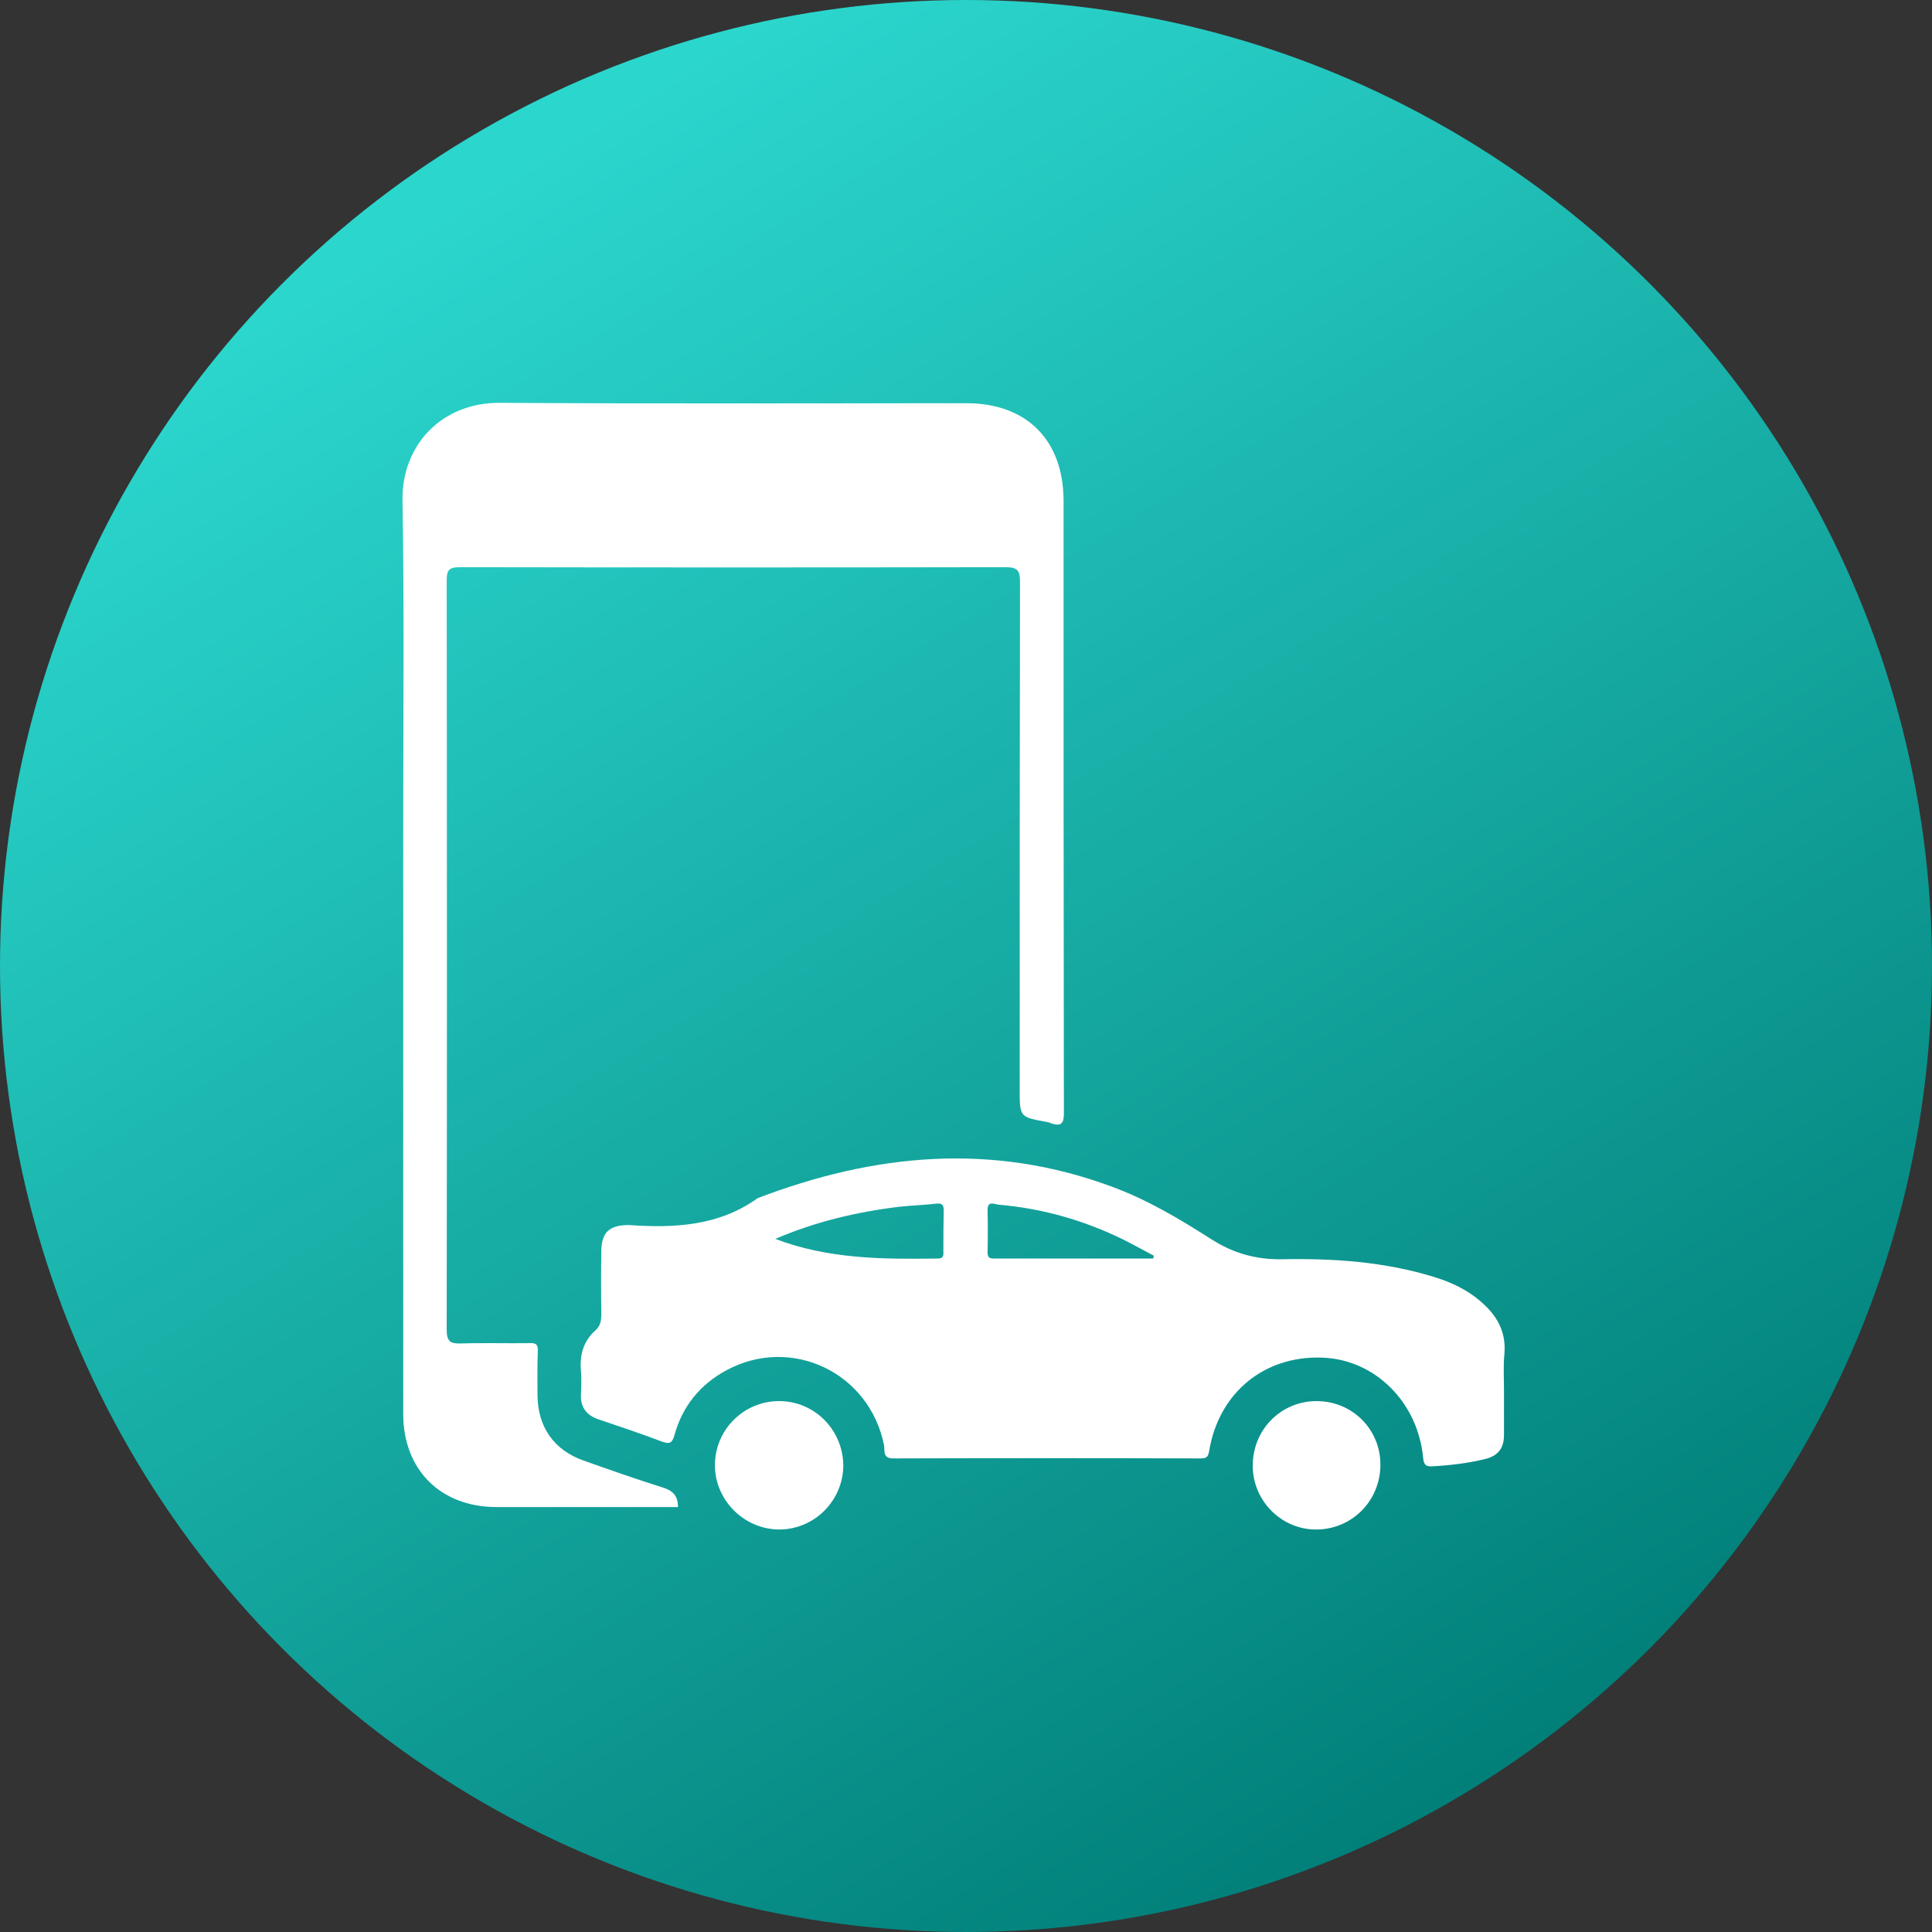
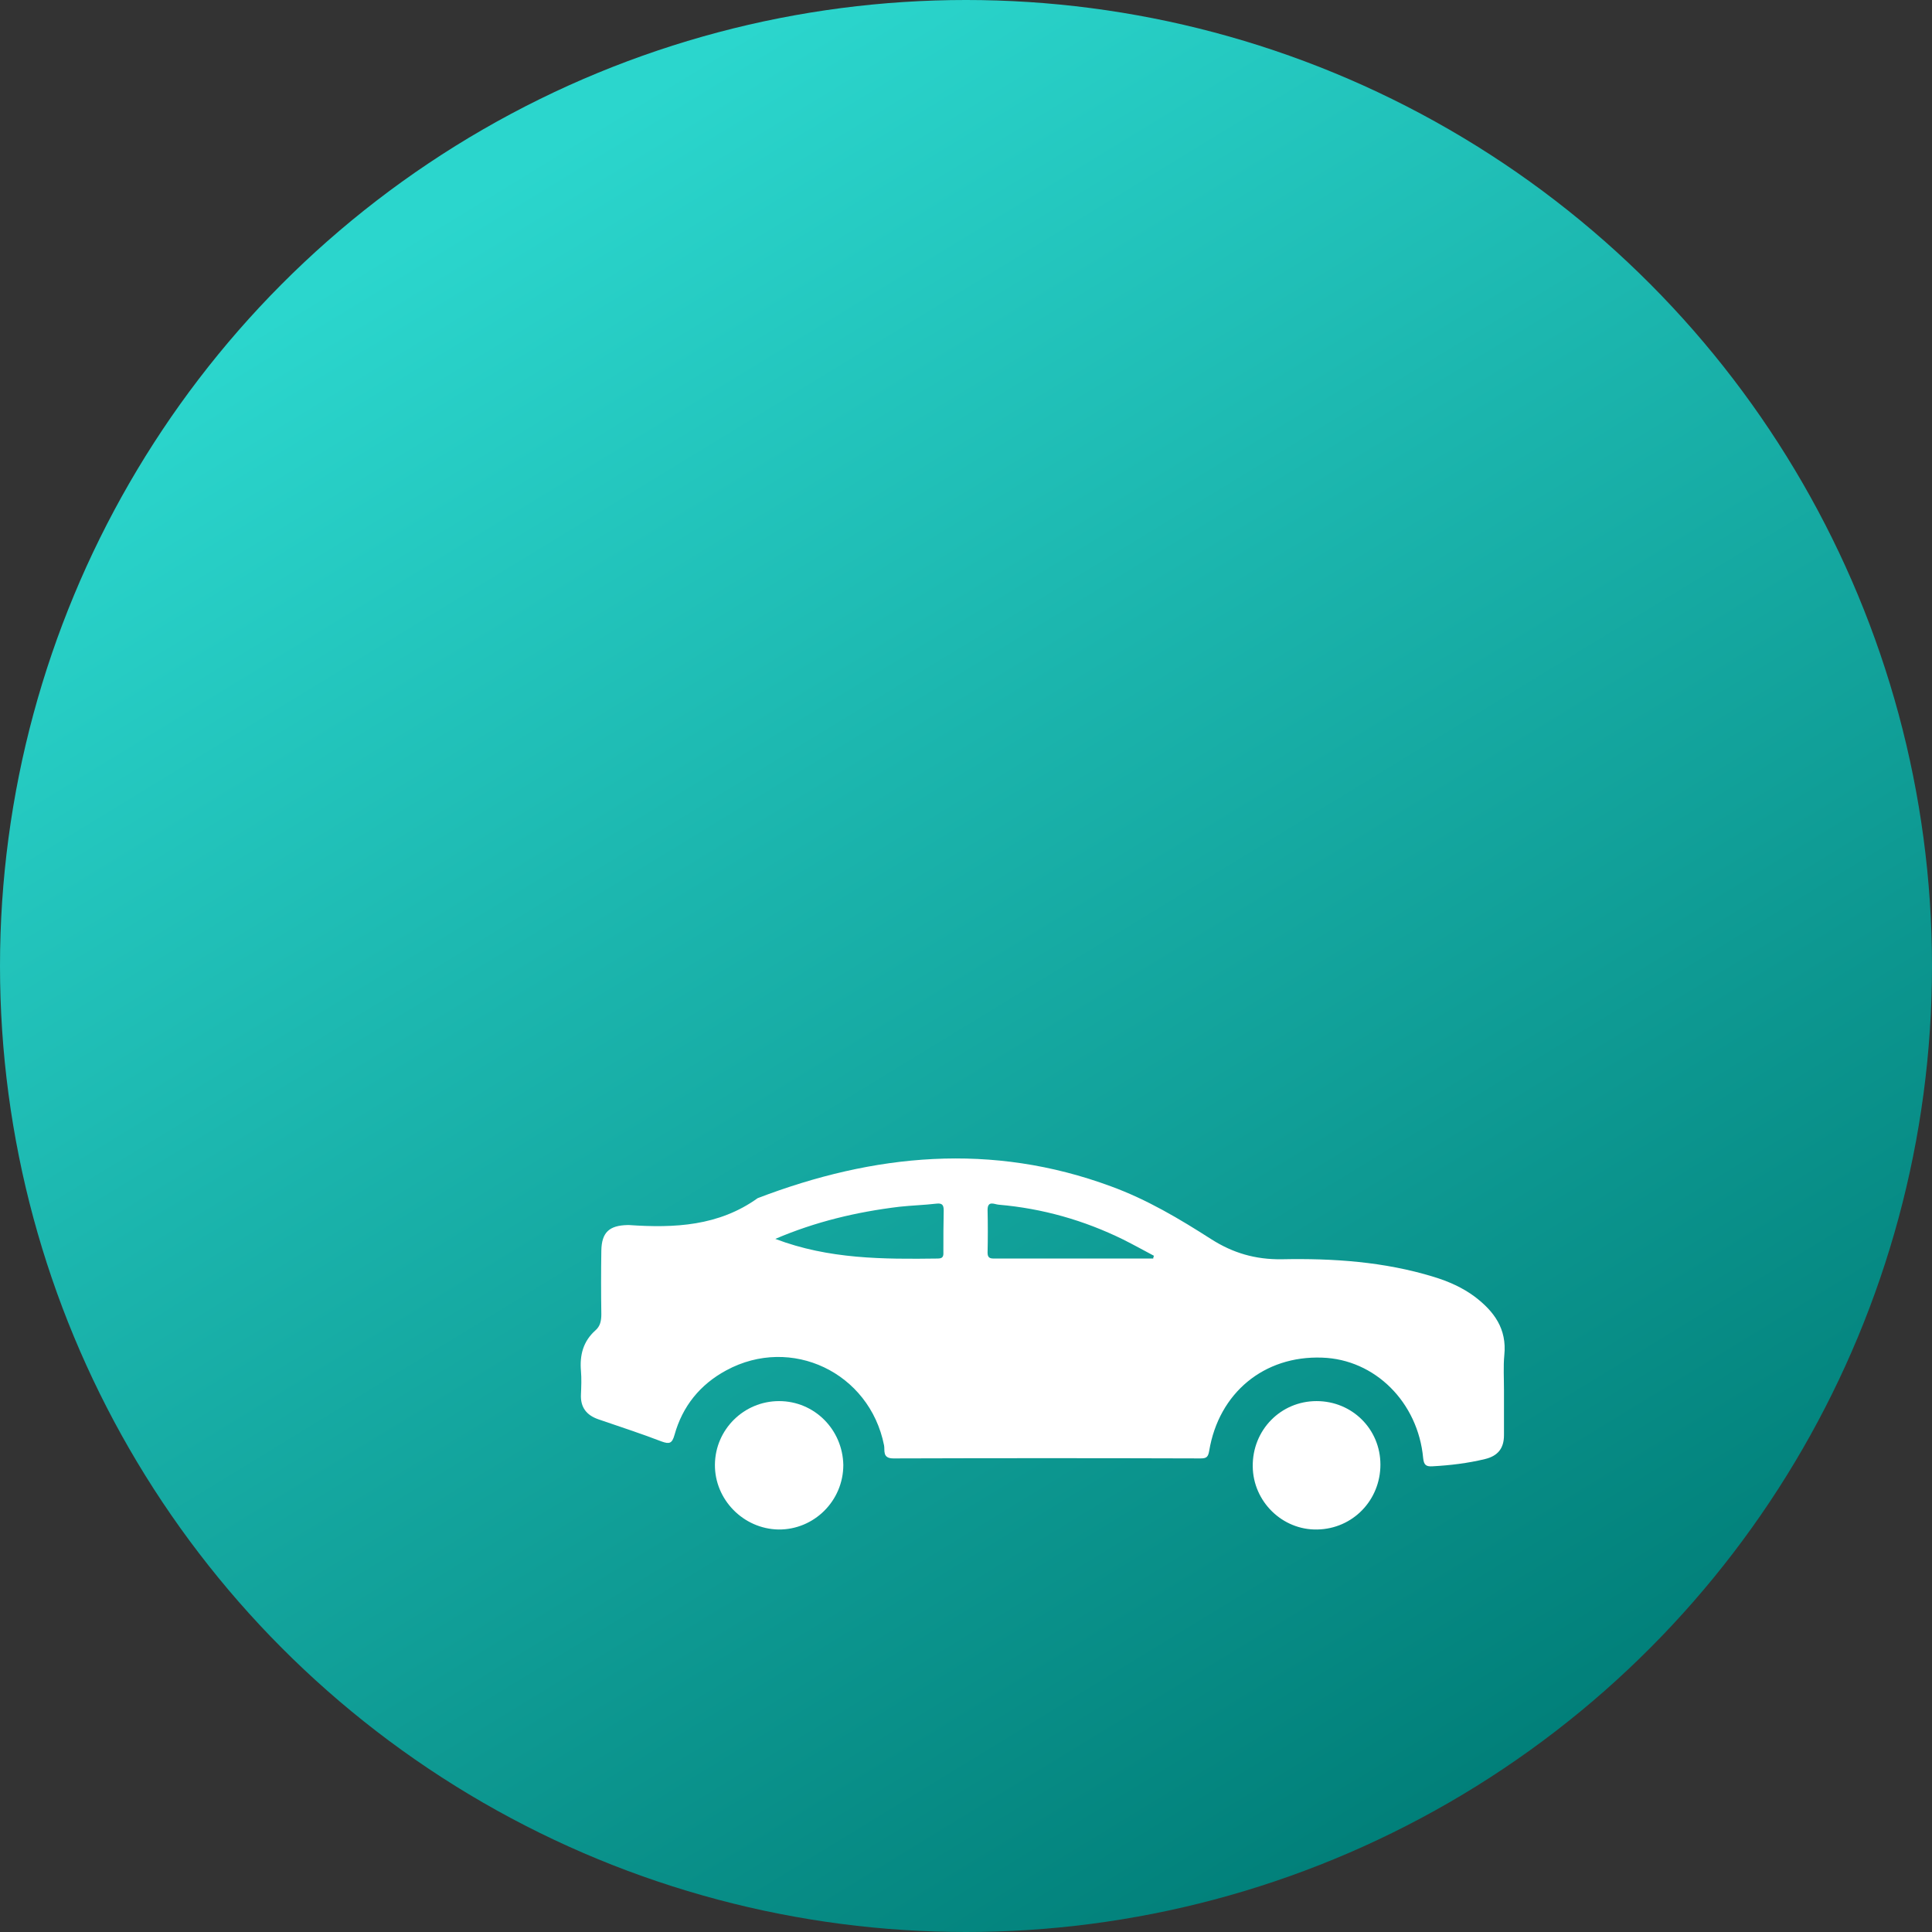
<svg xmlns="http://www.w3.org/2000/svg" width="24" height="24" viewBox="0 0 24 24" fill="none">
  <rect x="0" y="0" width="24" height="24" fill="#333333" stroke="none" />
  <circle cx="12" cy="12" r="12" fill="url(#paint0_linear_149_2536)" />
-   <path d="M8.229 18.477C7.899 18.374 7.573 18.258 7.247 18.143C6.883 18.014 6.681 17.727 6.677 17.337C6.677 17.156 6.673 16.972 6.681 16.792C6.685 16.706 6.664 16.68 6.578 16.685C6.295 16.689 6.012 16.68 5.729 16.689C5.596 16.693 5.549 16.668 5.549 16.517C5.553 13.417 5.553 10.313 5.549 7.213C5.549 7.084 5.575 7.046 5.712 7.046C7.972 7.05 10.236 7.05 12.495 7.046C12.65 7.046 12.671 7.097 12.671 7.234C12.667 9.335 12.667 11.432 12.667 13.533C12.667 13.876 12.667 13.876 12.997 13.936C13.014 13.941 13.027 13.941 13.044 13.949C13.19 14.005 13.22 13.949 13.216 13.808C13.212 11.278 13.212 8.752 13.212 6.222C13.212 5.468 12.753 5.009 12.007 5.009C10.077 5.009 8.148 5.017 6.218 5.004C5.48 4.996 4.987 5.54 5 6.218C5.022 7.552 5.009 8.885 5.009 10.219C5.009 12.667 5.009 15.115 5.009 17.564C5.009 18.258 5.472 18.721 6.167 18.721C6.668 18.721 7.17 18.721 7.676 18.721C7.925 18.721 8.173 18.721 8.422 18.721C8.422 18.58 8.358 18.516 8.229 18.477Z" fill="white" />
  <path d="M18.323 16.11C18.168 15.994 17.992 15.917 17.808 15.861C17.195 15.673 16.56 15.63 15.921 15.643C15.595 15.647 15.317 15.566 15.047 15.394C14.652 15.141 14.249 14.901 13.803 14.738C12.319 14.189 10.857 14.331 9.412 14.884C8.928 15.231 8.379 15.257 7.813 15.218C7.809 15.218 7.804 15.218 7.796 15.218C7.569 15.223 7.474 15.308 7.47 15.536C7.466 15.797 7.466 16.059 7.47 16.324C7.47 16.406 7.457 16.474 7.397 16.526C7.243 16.663 7.2 16.835 7.217 17.032C7.225 17.126 7.221 17.225 7.217 17.319C7.208 17.482 7.286 17.581 7.436 17.632C7.697 17.722 7.963 17.808 8.22 17.907C8.315 17.941 8.349 17.932 8.379 17.825C8.478 17.469 8.696 17.199 9.022 17.023C9.828 16.586 10.802 17.049 10.982 17.954C10.995 18.014 10.956 18.117 11.098 18.117C12.371 18.113 13.64 18.113 14.914 18.117C14.987 18.117 15.008 18.1 15.021 18.023C15.141 17.302 15.703 16.839 16.423 16.865C17.079 16.886 17.615 17.418 17.679 18.113C17.688 18.198 17.714 18.22 17.795 18.215C18.014 18.203 18.233 18.177 18.447 18.125C18.606 18.087 18.683 17.992 18.683 17.829C18.683 17.641 18.683 17.456 18.683 17.268C18.683 17.122 18.674 16.976 18.687 16.835C18.721 16.505 18.558 16.29 18.323 16.11ZM11.719 15.54C11.719 15.587 11.728 15.634 11.651 15.634C10.973 15.643 10.296 15.643 9.631 15.39C10.133 15.175 10.643 15.055 11.17 14.991C11.325 14.974 11.479 14.97 11.633 14.952C11.706 14.944 11.723 14.97 11.723 15.038C11.719 15.21 11.719 15.373 11.719 15.54ZM14.326 15.634C13.666 15.634 13.006 15.634 12.345 15.634C12.294 15.634 12.268 15.621 12.268 15.561C12.272 15.385 12.272 15.21 12.268 15.03C12.268 14.909 12.354 14.961 12.405 14.965C12.95 15.012 13.464 15.158 13.953 15.398C14.082 15.463 14.206 15.531 14.335 15.6C14.331 15.608 14.326 15.621 14.326 15.634Z" fill="white" />
  <path d="M9.678 17.405C9.241 17.405 8.885 17.757 8.881 18.194C8.877 18.627 9.233 18.992 9.67 19C10.111 19.005 10.476 18.645 10.476 18.198C10.467 17.757 10.116 17.405 9.678 17.405Z" fill="white" />
  <path d="M16.355 17.405C15.909 17.405 15.557 17.765 15.562 18.216C15.566 18.653 15.93 19.009 16.363 19C16.805 18.992 17.148 18.636 17.148 18.194C17.148 17.753 16.797 17.405 16.355 17.405Z" fill="white" />
  <defs>
    <linearGradient id="paint0_linear_149_2536" x1="3.927" y1="3.273" x2="16.582" y2="24" gradientUnits="userSpaceOnUse">
      <stop offset="0.012" stop-color="#2BD6CD" />
      <stop offset="1" stop-color="#007D77" />
    </linearGradient>
  </defs>
</svg>